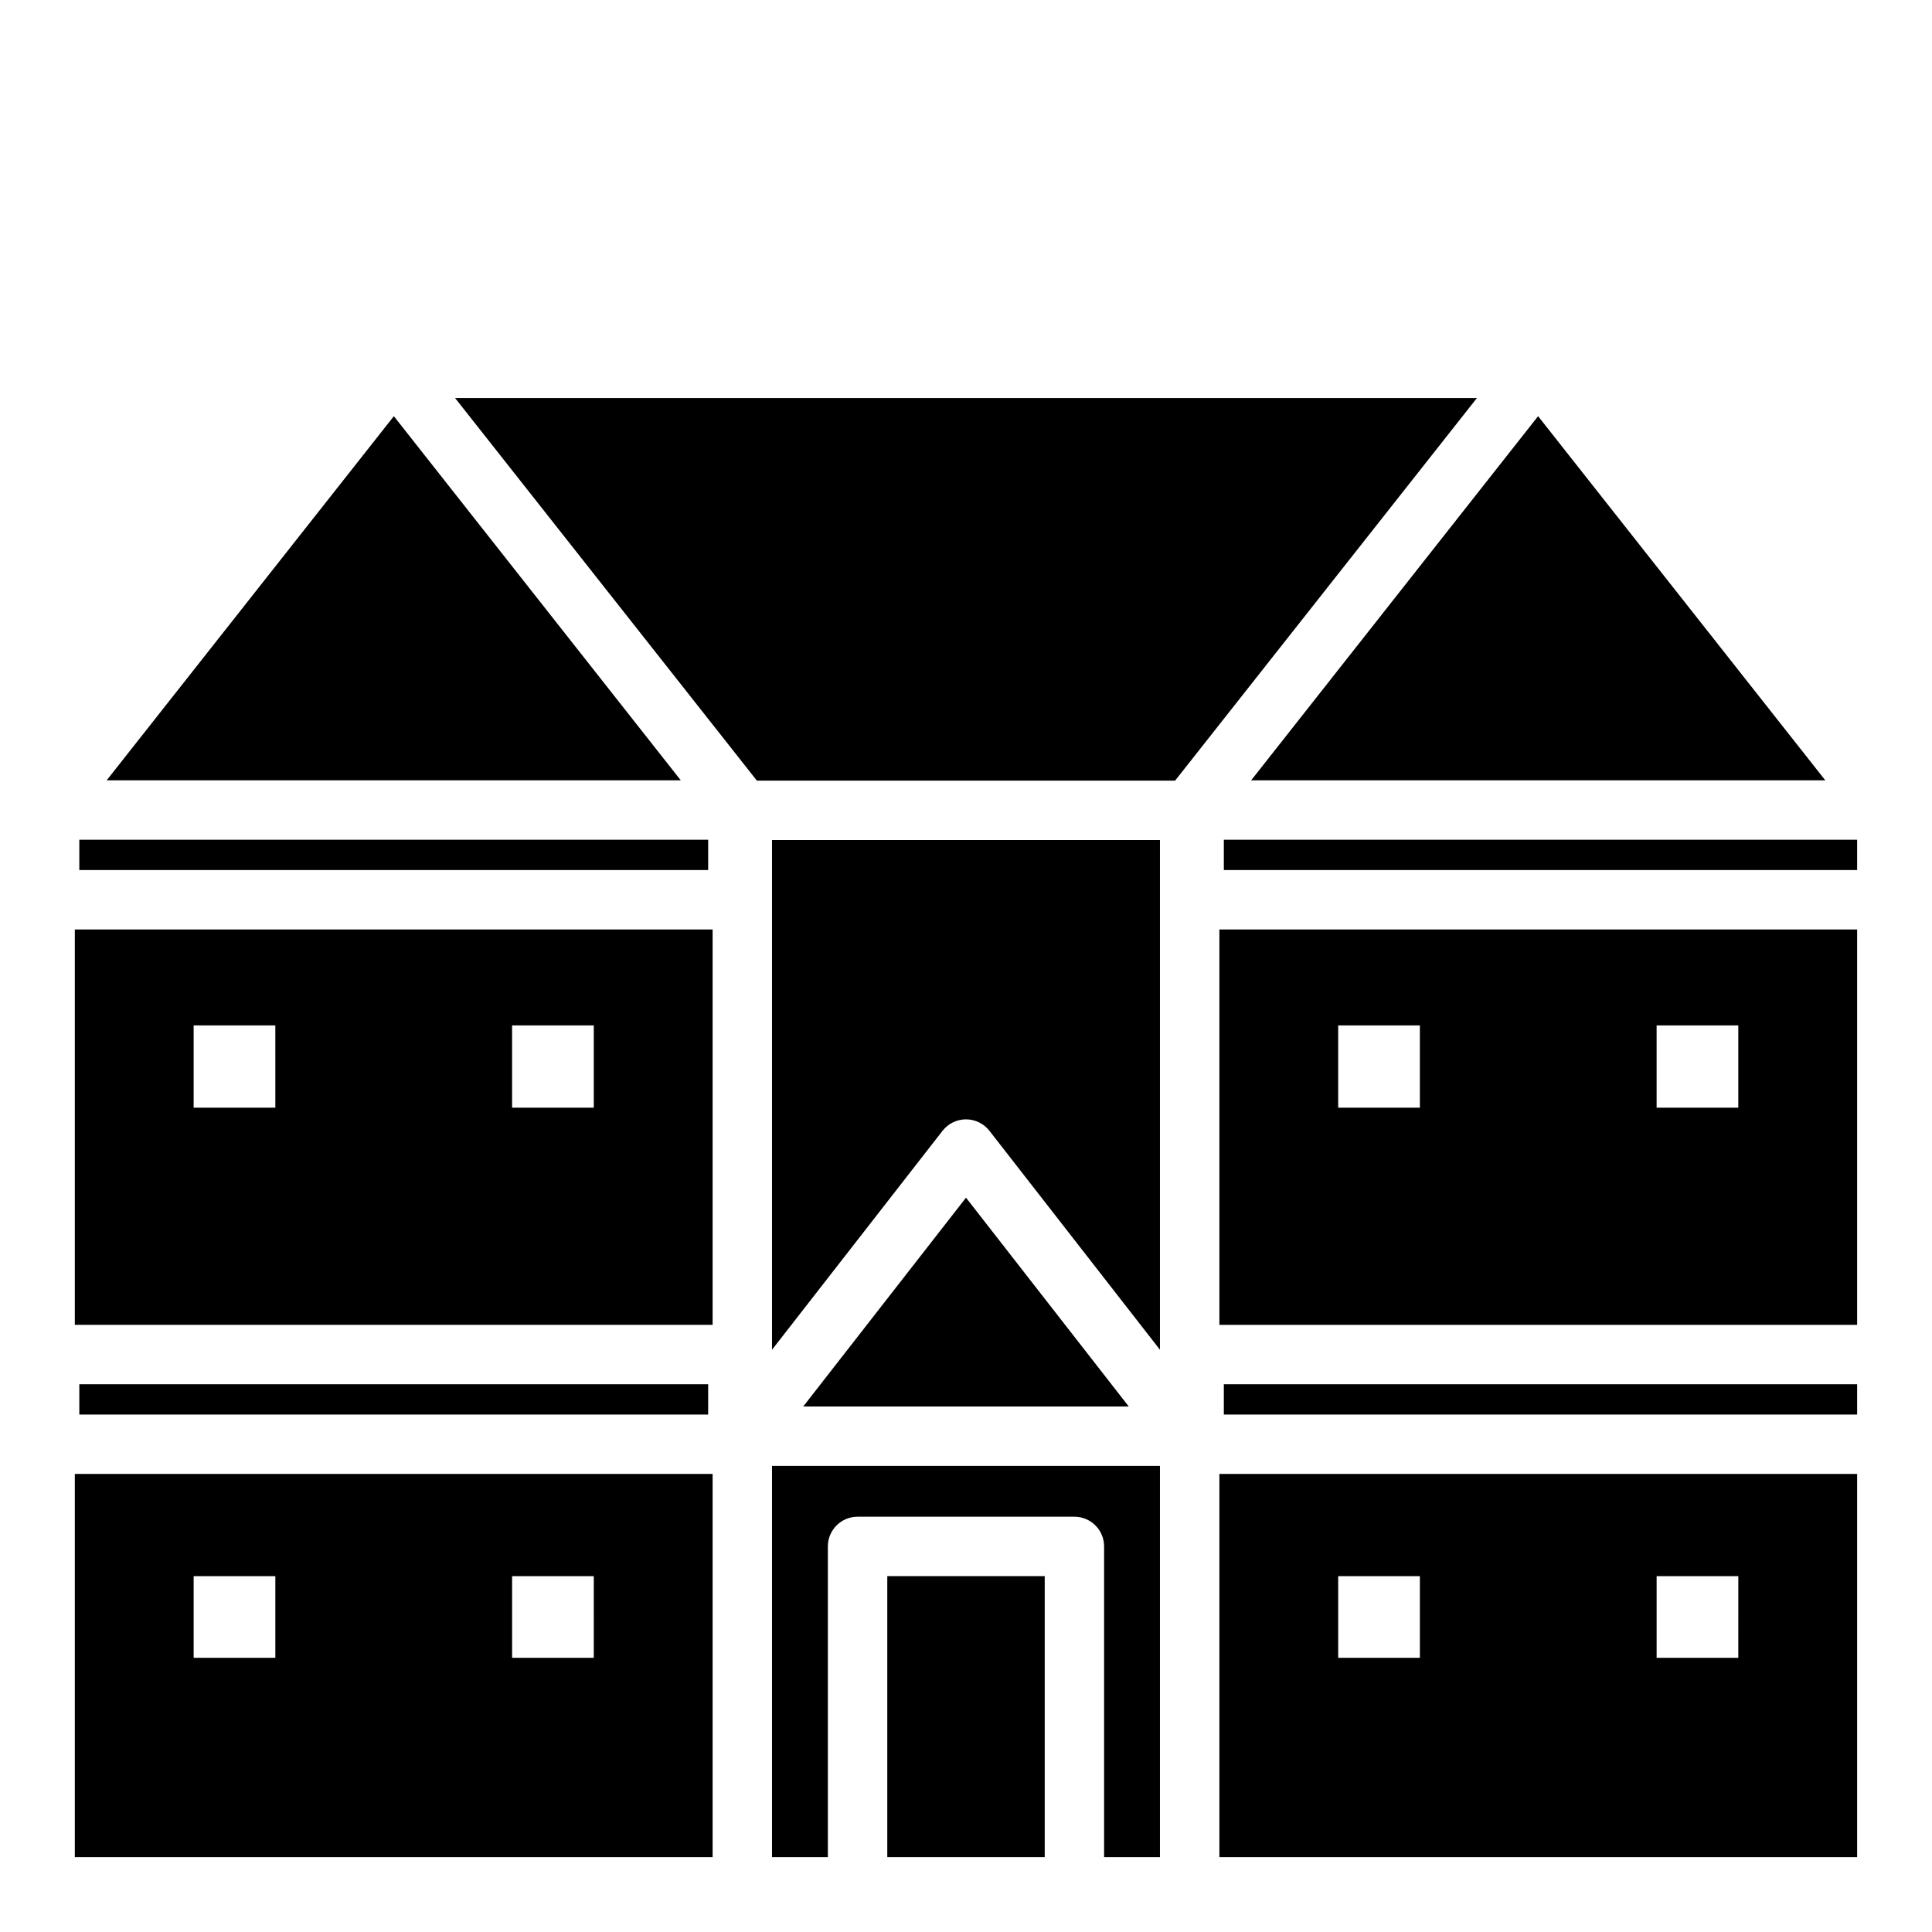
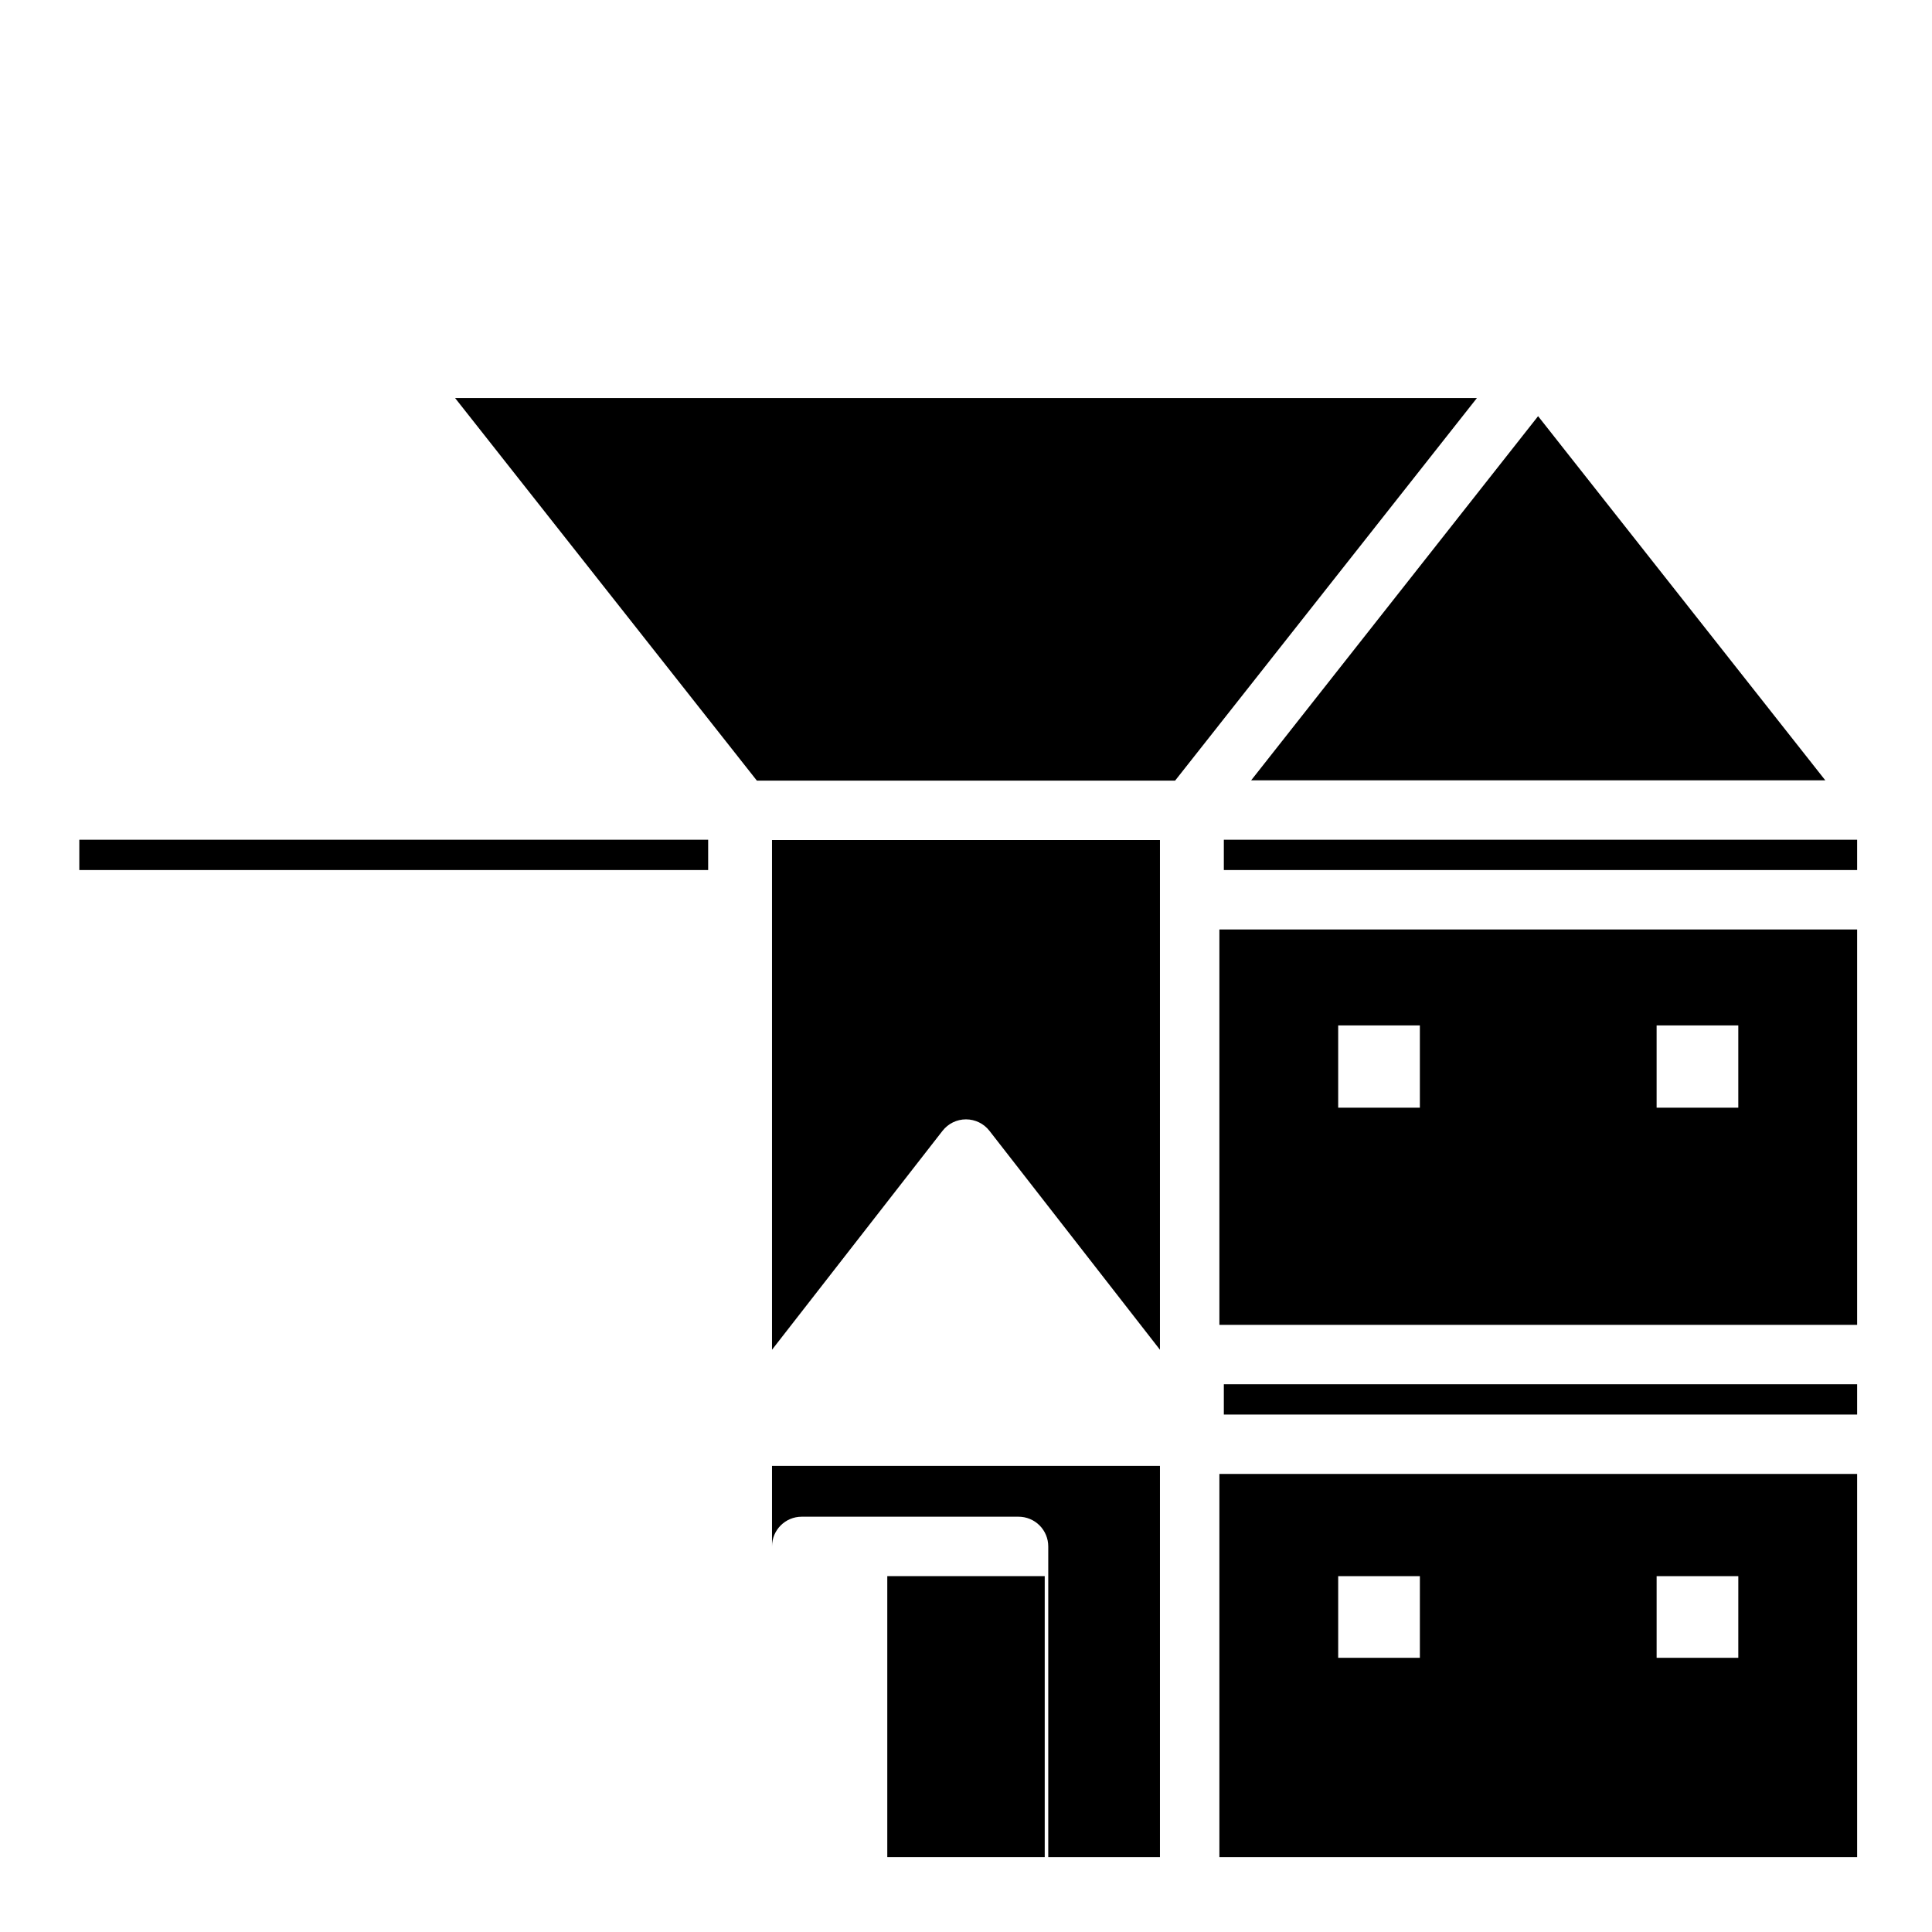
<svg xmlns="http://www.w3.org/2000/svg" fill="#000000" width="800px" height="800px" version="1.1" viewBox="144 144 512 512">
  <g>
    <path d="m551.61 254.29-76.043 96.508h152.16z" />
    <path d="m636.16 534.61h-169.01v101.55h169.01zm-115.88 48.73h-21.645v-21.648h21.648zm84.387 0h-21.645v-21.648h21.648z" />
-     <path d="m172.26 350.8h152.16l-76.043-96.508z" />
    <path d="m468.33 510.84h167.83v8.031h-167.83z" />
    <path d="m451.4 366.62h-102.81v135.08l45.184-58.016h0.004c1.488-1.922 3.785-3.043 6.219-3.043 2.43 0 4.727 1.121 6.219 3.043l45.184 58.016z" />
    <path d="m165.02 366.54h166.65v8.031h-166.65z" />
-     <path d="m356.86 516.74h86.277l-43.137-55.344z" />
    <path d="m379.14 561.69h41.723v74.469h-41.723z" />
    <path d="m535.4 249.48h-270.8l79.977 101.39h110.84z" />
-     <path d="m451.4 636.16v-103.68h-102.81v103.68h14.801v-82.344c0-4.348 3.523-7.871 7.871-7.871h57.465c2.09 0 4.09 0.828 5.566 2.305s2.305 3.481 2.305 5.566v82.344z" />
-     <path d="m165.02 510.84h166.65v8.031h-166.65z" />
-     <path d="m332.85 390.32h-169.02v104.78h169.02zm-115.88 47.23h-21.652v-21.805h21.648zm84.387 0h-21.648v-21.805h21.648z" />
-     <path d="m332.85 534.61h-169.02v101.55h169.02zm-115.88 48.73h-21.648v-21.648h21.648zm84.387 0h-21.645v-21.648h21.648z" />
+     <path d="m451.4 636.16v-103.68h-102.81v103.68v-82.344c0-4.348 3.523-7.871 7.871-7.871h57.465c2.09 0 4.09 0.828 5.566 2.305s2.305 3.481 2.305 5.566v82.344z" />
    <path d="m636.16 390.32h-169.01v104.78h169.01zm-115.88 47.23h-21.648v-21.805h21.648zm84.387 0h-21.648v-21.805h21.648z" />
    <path d="m468.33 366.54h167.83v8.031h-167.83z" />
  </g>
</svg>